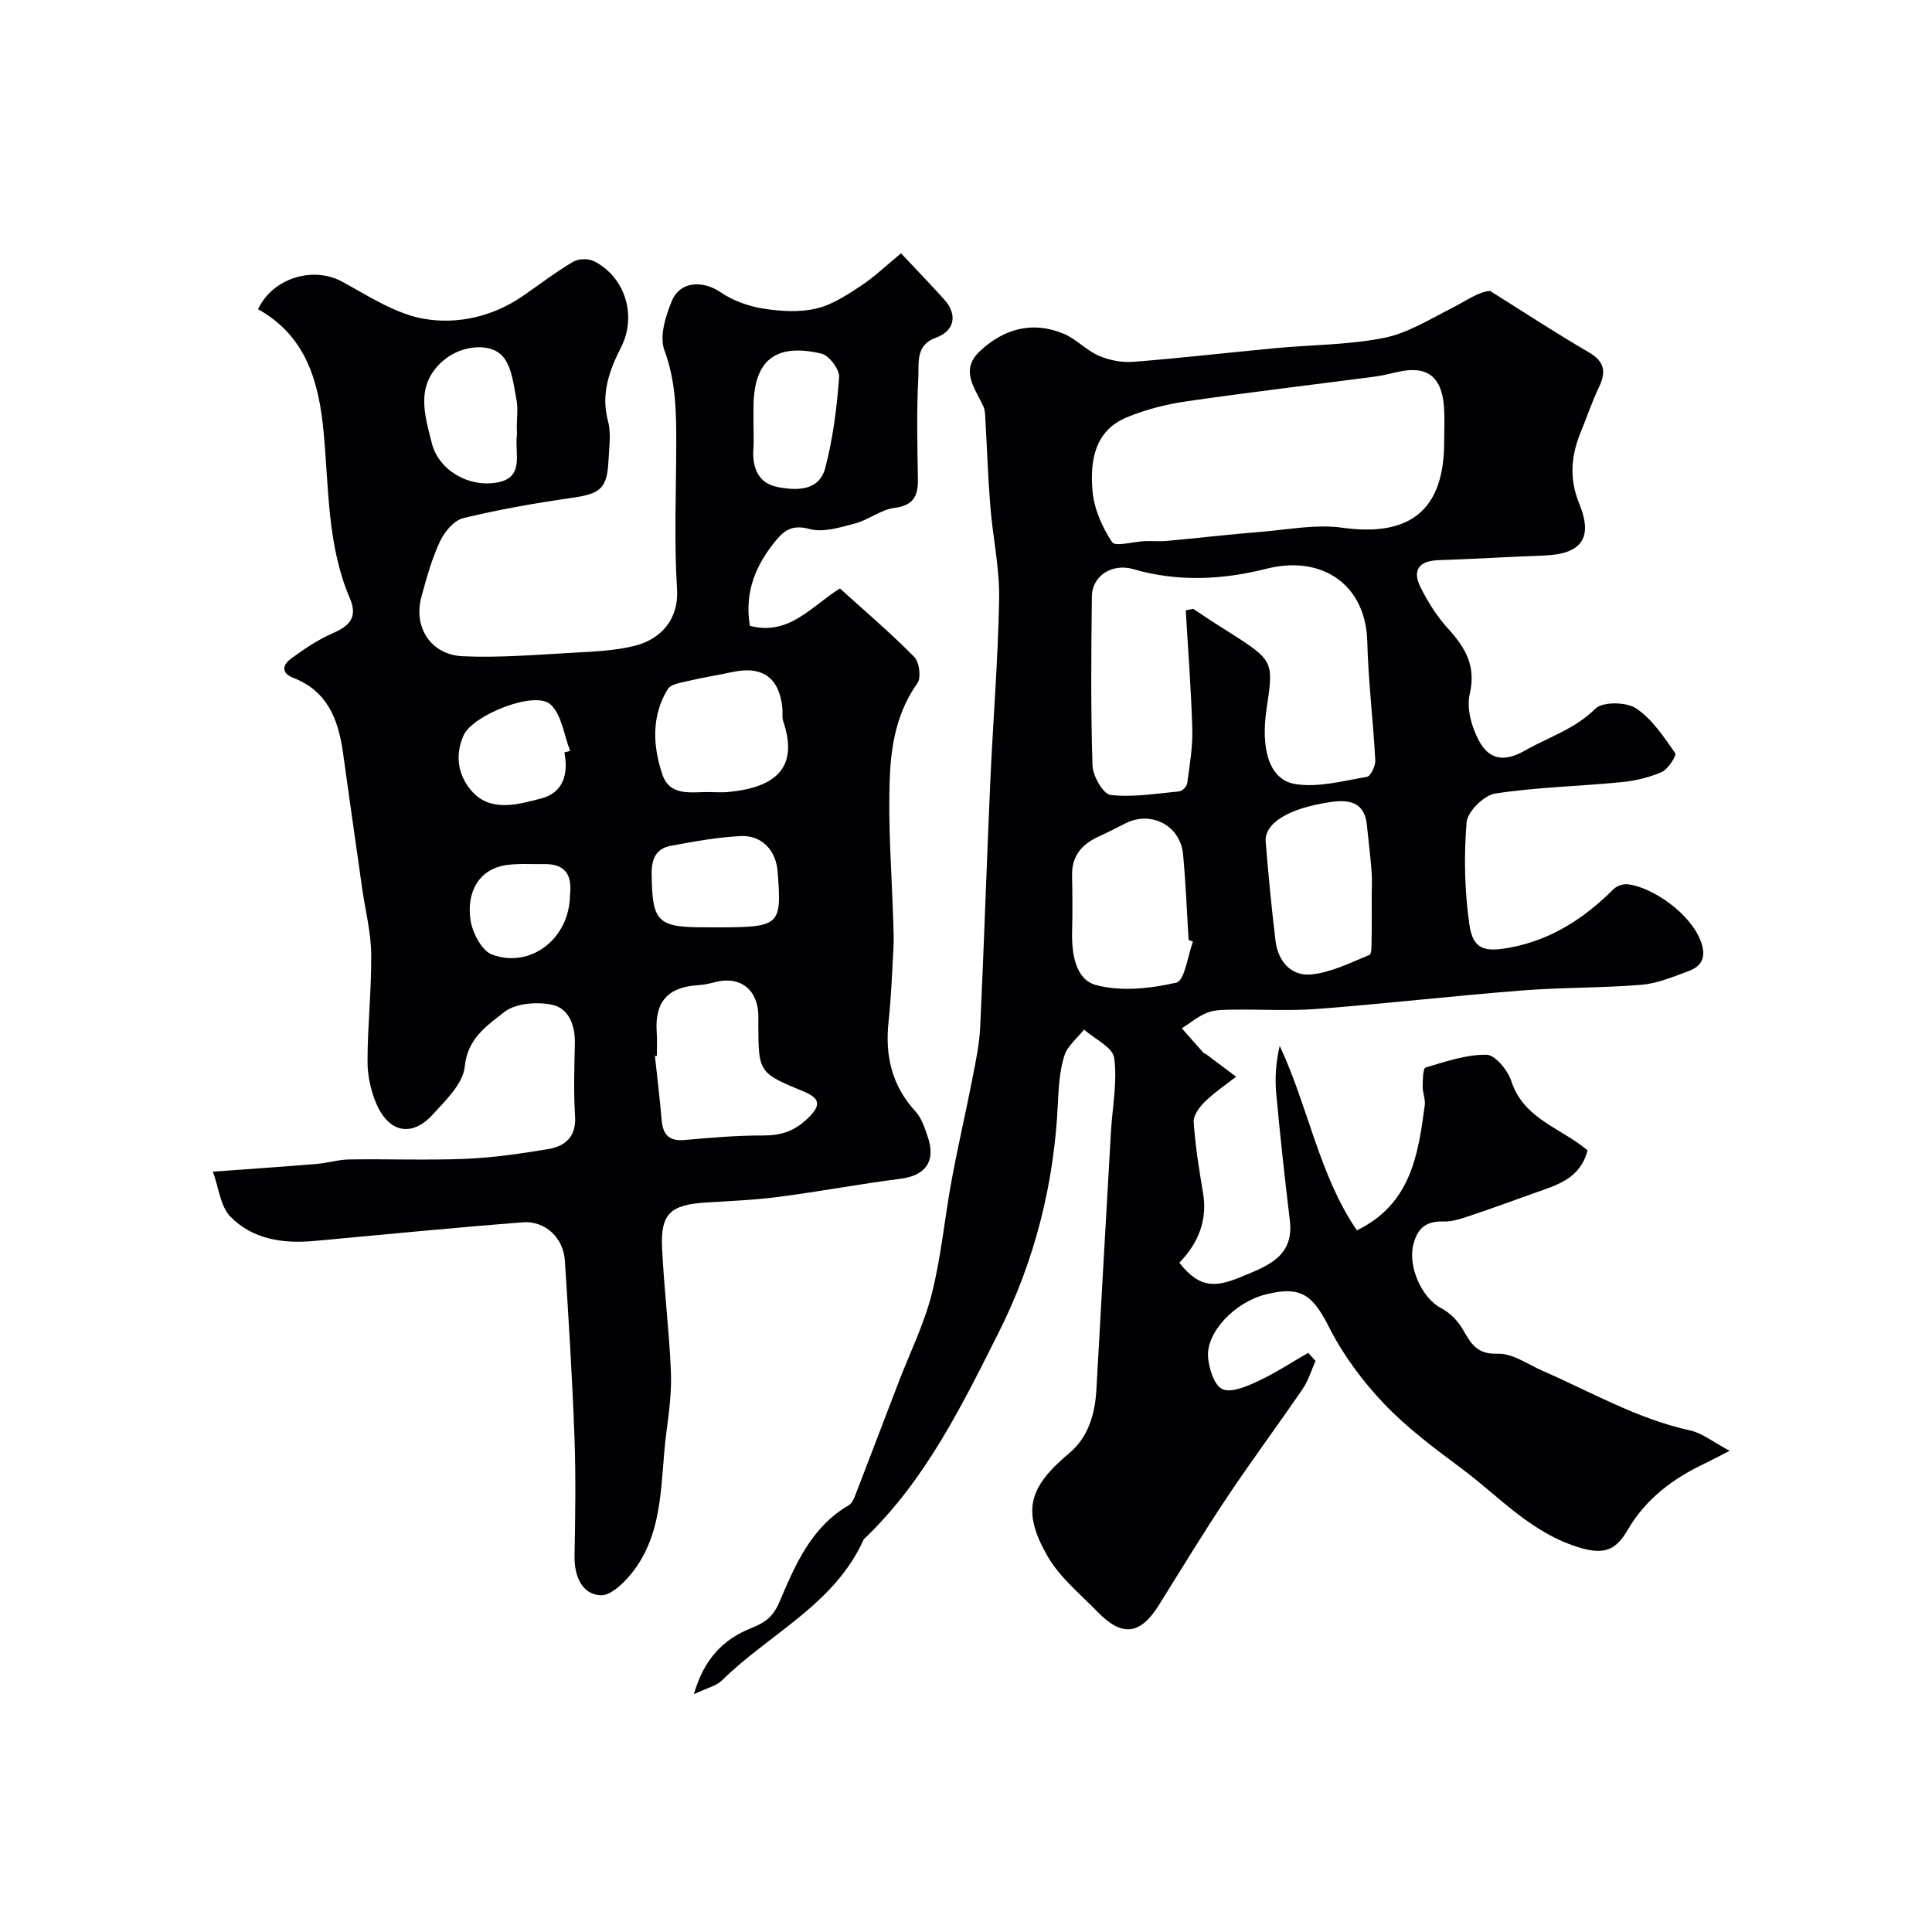
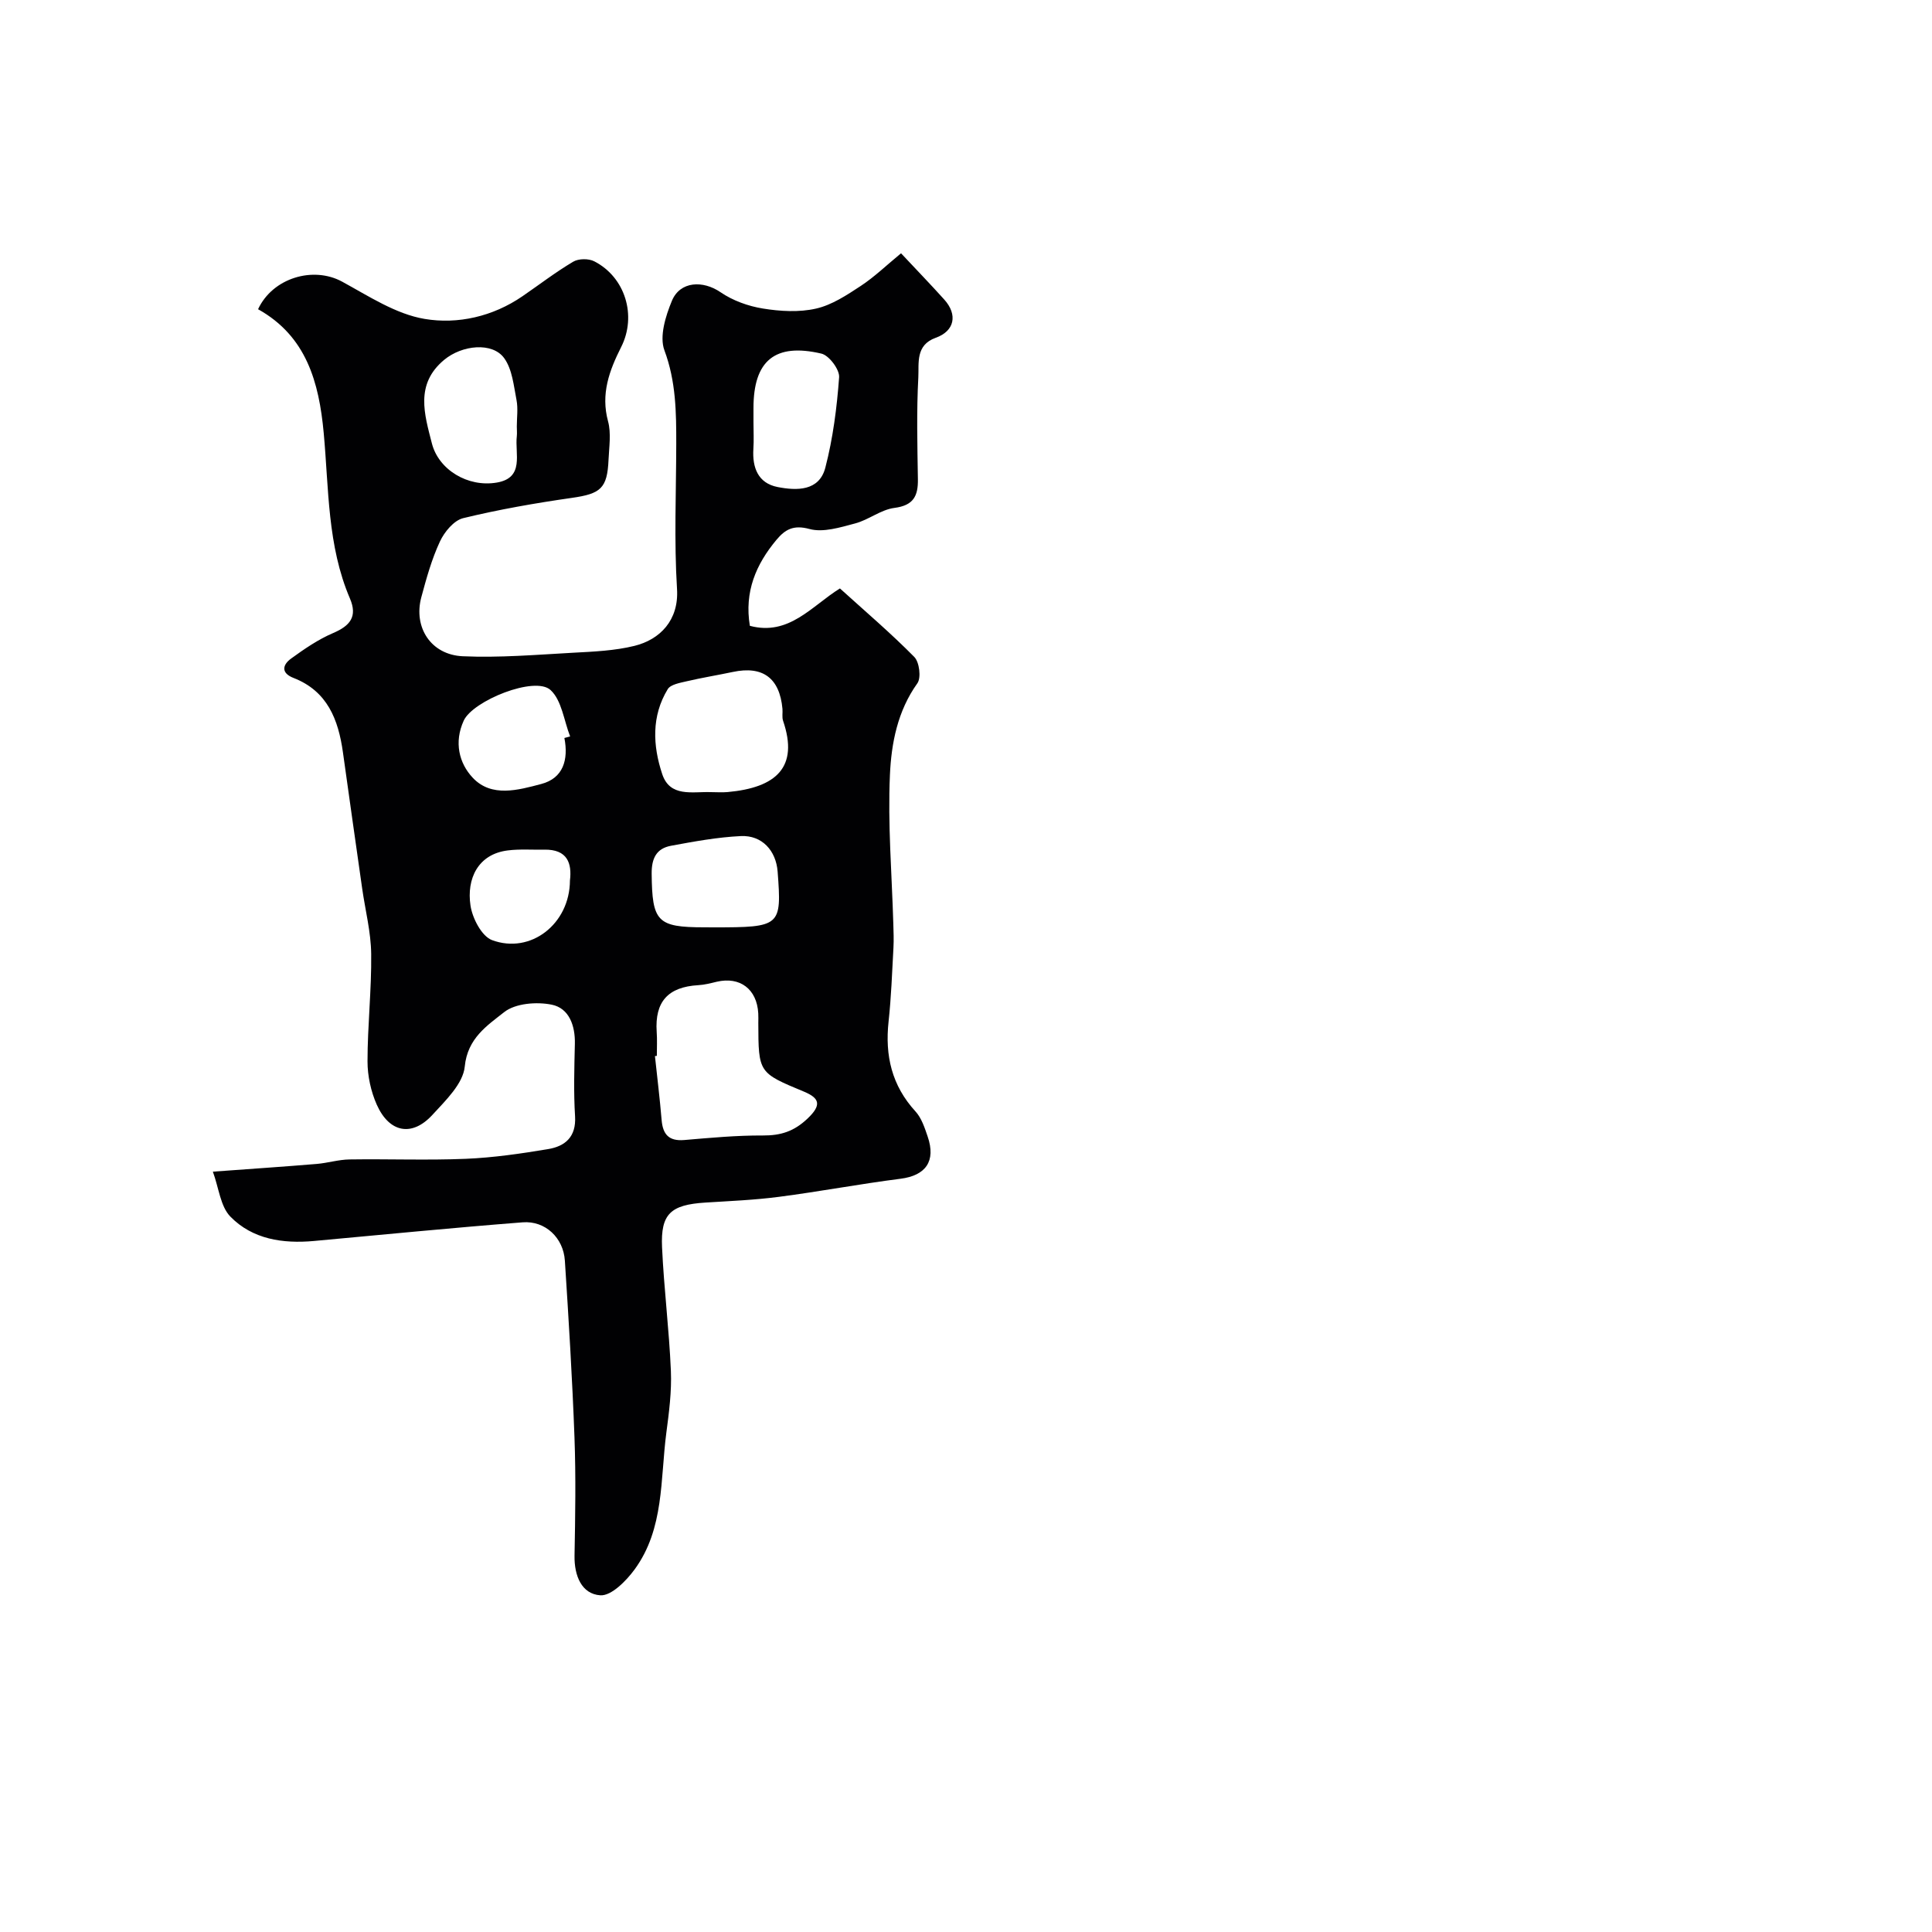
<svg xmlns="http://www.w3.org/2000/svg" enable-background="new 0 0 400 400" viewBox="0 0 400 400">
-   <path d="m328.69 238.15c-1.49 5.86-6.29 7.19-10.88 8.81-4.28 1.51-8.52 3.1-12.82 4.53-1.99.66-4.09 1.47-6.11 1.41-3.63-.11-5.38 1.32-6.27 4.8-1.15 4.55 1.78 11.11 5.83 13.18 1.79.92 3.43 2.65 4.45 4.41 1.67 2.9 2.89 5.14 7.18 4.98 3.07-.11 6.26 2.21 9.34 3.56 10.05 4.38 19.6 9.94 30.49 12.32 2.53.55 4.78 2.41 8.21 4.22-2.52 1.29-3.88 2.02-5.28 2.69-6.51 3.1-12.07 7.27-15.8 13.63-2.22 3.78-4.37 5.38-9.78 3.79-10.18-2.99-16.73-10.54-24.62-16.42-5.58-4.16-11.26-8.37-16.03-13.38-4.45-4.67-8.47-10.06-11.38-15.8-3.45-6.81-5.86-8.73-13.21-6.87-6.35 1.61-12.34 7.81-11.89 13.05.2 2.35 1.29 5.79 2.96 6.54 1.84.82 4.97-.53 7.24-1.58 3.64-1.69 7.03-3.92 10.53-5.93.51.56 1.01 1.12 1.52 1.68-.87 1.93-1.47 4.03-2.64 5.75-5.15 7.54-10.61 14.88-15.68 22.48-4.88 7.31-9.45 14.83-14.1 22.29-3.86 6.18-7.6 6.69-12.69 1.45-3.61-3.72-7.85-7.15-10.37-11.53-5.44-9.48-3.85-14.36 4.52-21.38 3.9-3.27 5.31-8.07 5.59-13.14.98-17.79 1.99-35.58 3.01-53.37.29-5.11 1.35-10.32.67-15.29-.3-2.2-4.05-3.93-6.24-5.87-1.41 1.79-3.44 3.39-4.08 5.42-.96 3.08-1.18 6.45-1.33 9.72-.74 16.7-4.8 32.72-12.22 47.49-7.61 15.13-15.14 30.57-27.67 42.61-.12.12-.28.22-.34.36-6.03 13.44-19.48 19.45-29.28 29.11-1.23 1.21-3.23 1.63-5.86 2.9 2.1-7.35 6.12-11.37 11.77-13.64 2.82-1.13 4.57-2.23 5.92-5.41 3.25-7.63 6.56-15.52 14.35-20.06.63-.36 1.05-1.25 1.34-1.99 3.03-7.83 6-15.68 9.01-23.51 2.33-6.08 5.27-11.99 6.86-18.26 1.95-7.71 2.67-15.73 4.12-23.58 1.3-7.04 2.93-14.01 4.3-21.04.69-3.53 1.44-7.09 1.61-10.66.79-16.86 1.33-33.73 2.08-50.59.56-12.69 1.62-25.37 1.84-38.07.11-6.34-1.31-12.7-1.82-19.07-.49-6.08-.69-12.18-1.04-18.27-.05-.82-.05-1.71-.38-2.43-1.71-3.79-5.03-7.53-.67-11.56 4.97-4.59 10.8-6.19 17.19-3.57 2.64 1.08 4.74 3.46 7.37 4.6 2.18.94 4.81 1.44 7.17 1.25 9.81-.77 19.59-1.91 29.39-2.83 7.51-.71 15.15-.66 22.5-2.13 4.94-.99 9.53-3.91 14.14-6.23 2.85-1.44 5.45-3.37 7.8-3.48 6.78 4.24 13.47 8.65 20.38 12.66 3.37 1.96 3.68 4.11 2.13 7.33-1.41 2.93-2.43 6.04-3.67 9.05-2.05 4.96-2.55 9.7-.38 15.01 2.95 7.22.37 10.45-7.37 10.73-7.27.26-14.53.72-21.8.96-4.1.13-5.44 2.13-3.68 5.64 1.52 3.02 3.38 6 5.65 8.49 3.59 3.95 5.89 7.72 4.52 13.57-.69 2.98.4 6.91 1.94 9.73 1.99 3.63 4.91 4.59 9.48 1.99 4.91-2.8 10.31-4.42 14.59-8.67 1.5-1.49 6.39-1.42 8.42-.08 3.33 2.2 5.75 5.9 8.11 9.28.34.48-1.48 3.34-2.81 3.92-2.62 1.15-5.56 1.82-8.43 2.1-8.68.85-17.45 1.02-26.05 2.35-2.31.36-5.72 3.74-5.9 5.96-.57 7-.42 14.2.58 21.15.75 5.23 3.18 5.77 8.55 4.75 8.54-1.63 15.31-6.11 21.33-12.1.67-.66 2-1.1 2.94-.98 5.13.64 12.93 6.01 15.08 11.78 1.16 3.09.4 5.13-2.52 6.2-3.18 1.16-6.44 2.56-9.76 2.83-8.24.68-16.55.53-24.79 1.18-14.08 1.11-28.12 2.72-42.2 3.81-5.8.45-11.66.07-17.49.16-1.8.03-3.72-.02-5.34.6-1.92.73-3.57 2.15-5.34 3.26 1.52 1.72 3.03 3.44 4.56 5.14.1.11.32.09.44.19 2.08 1.56 4.16 3.13 6.24 4.69-2.17 1.7-4.49 3.25-6.45 5.16-1.12 1.1-2.42 2.84-2.33 4.2.33 4.88 1.09 9.74 1.92 14.57 1 5.8-.97 10.52-4.88 14.58 4.31 5.61 7.88 4.98 12.96 2.86 5.05-2.12 10.82-4.03 9.91-11.57-1.05-8.79-2.02-17.6-2.83-26.41-.29-3.19-.05-6.42.73-9.79 5.93 12.69 8.17 26.8 15.98 38.21 11.18-5.44 12.68-15.64 14.05-25.87.17-1.25-.44-2.59-.43-3.88.02-1.37.04-3.78.6-3.95 4.12-1.24 8.39-2.71 12.6-2.66 1.79.02 4.42 3.2 5.14 5.44 2.37 7.29 9.12 9.38 14.39 13.26.37.28.76.58 1.41 1.08zm-29.69-146.64c0-2.33.12-4.67-.02-6.99-.4-6.59-3.51-8.94-9.71-7.49-1.58.37-3.16.75-4.76.96-12.97 1.7-25.96 3.23-38.91 5.11-4.16.6-8.35 1.68-12.23 3.27-6.81 2.78-7.7 9.11-7.18 15.27.31 3.67 2 7.5 4.05 10.6.66 1 4.47-.11 6.84-.21 1.5-.06 3.01.1 4.49-.04 6.54-.6 13.06-1.36 19.6-1.89 5.58-.46 11.31-1.6 16.75-.84 14.01 1.94 21.08-3.64 21.08-17.75zm-53.5 34.86c.51-.11 1.03-.21 1.54-.32 1.49.99 2.97 1.99 4.47 2.96 1.64 1.06 3.31 2.07 4.95 3.14 7.26 4.75 7.14 5.44 5.76 14.69-1.16 7.8.32 14.58 5.95 15.49 4.76.77 9.91-.66 14.83-1.49.78-.13 1.8-2.27 1.74-3.42-.44-8.2-1.45-16.38-1.66-24.58-.3-11.8-9.33-18.02-20.95-15.07-8.99 2.28-18.35 2.74-27.51.06-4.29-1.25-8.51 1.3-8.56 5.68-.14 11.66-.24 23.33.13 34.99.07 2.17 2.23 5.92 3.75 6.09 4.65.52 9.47-.29 14.2-.74.62-.06 1.57-1 1.65-1.62.5-3.74 1.17-7.51 1.06-11.26-.23-8.21-.88-16.4-1.35-24.6zm1.49 68.59c-.3-.12-.6-.24-.9-.36-.37-5.91-.59-11.83-1.15-17.73-.56-5.92-6.52-9.06-11.84-6.45-1.76.86-3.47 1.81-5.26 2.6-3.6 1.58-5.96 3.94-5.88 8.18.08 3.84.11 7.68.01 11.51-.13 4.62.66 10.07 4.91 11.22 5.2 1.41 11.3.75 16.67-.49 1.72-.39 2.33-5.52 3.44-8.48zm37.01-9.49c0-1.66.11-3.33-.02-4.99-.26-3.25-.65-6.5-.99-9.74-.5-4.79-3.83-5.23-7.55-4.68-8.61 1.26-13.7 4.37-13.39 8.21.55 6.85 1.21 13.69 2.03 20.5.5 4.22 3.23 7.36 7.32 6.98 4.14-.38 8.17-2.43 12.12-4.04.51-.21.43-2.13.45-3.27.07-2.99.03-5.98.03-8.97z" fill="#010103" />
-   <path d="m53.43 64.02c3.03-6.5 11.42-8.96 17.4-5.71 5.51 3 11.12 6.72 17.09 7.72 6.84 1.15 14.11-.48 20.24-4.69 3.5-2.4 6.87-5 10.52-7.16 1.11-.66 3.2-.68 4.37-.07 6.39 3.28 8.83 11.24 5.56 17.73-2.46 4.88-4.26 9.7-2.72 15.39.67 2.48.22 5.31.1 7.97-.26 5.95-1.66 7.03-7.59 7.88-7.55 1.08-15.1 2.4-22.51 4.2-1.92.47-3.89 2.85-4.81 4.84-1.7 3.65-2.8 7.62-3.85 11.53-1.67 6.22 1.97 11.92 8.58 12.22 7.6.34 15.25-.31 22.87-.73 4.25-.23 8.58-.41 12.68-1.42 5.26-1.3 9.22-5.29 8.81-11.77-.62-9.96-.18-19.98-.16-29.98.01-6.58-.05-13-2.45-19.44-1.07-2.87.24-7.09 1.55-10.25 1.7-4.09 6.44-4.27 10.08-1.77 2.53 1.73 5.72 2.88 8.77 3.37 3.59.58 7.49.81 10.99.01 3.28-.74 6.37-2.79 9.26-4.69 2.81-1.85 5.27-4.23 8.34-6.76 3.28 3.5 6.17 6.49 8.95 9.58 2.82 3.13 2.14 6.52-1.76 7.91-4.23 1.51-3.46 5.27-3.61 8.18-.38 7.01-.2 14.06-.09 21.08.06 3.5-.9 5.46-4.88 5.97-2.79.36-5.31 2.47-8.11 3.21-3.09.82-6.62 1.93-9.47 1.15-3.31-.9-5.03.11-6.8 2.22-4.26 5.09-6.7 10.78-5.53 17.83 8.12 2.16 12.83-4.14 18.65-7.74 5.28 4.78 10.55 9.27 15.4 14.19 1.05 1.07 1.45 4.3.63 5.45-4.11 5.74-5.39 12.42-5.68 18.96-.46 10.23.4 20.52.7 30.78.05 1.66.12 3.34.03 5-.28 5.1-.46 10.22-1.01 15.29-.77 7.05.66 13.25 5.57 18.61 1.25 1.36 1.9 3.37 2.52 5.19 1.76 5.12-.41 8.09-5.63 8.75-8.4 1.07-16.74 2.65-25.14 3.74-5.05.66-10.17.87-15.27 1.19-7.16.46-9.26 2.32-8.95 9.25.39 8.55 1.47 17.06 1.83 25.61.18 4.24-.38 8.55-.94 12.78-1.27 9.65-.41 19.88-6.56 28.3-1.74 2.38-4.83 5.52-7.11 5.37-3.87-.26-5.41-4.05-5.34-8.19.15-8.16.29-16.34-.01-24.49-.45-12.21-1.2-24.41-1.99-36.6-.3-4.73-4.06-8.31-8.74-7.94-14.41 1.12-28.79 2.54-43.19 3.86-6.46.59-12.74-.34-17.33-5.05-2.06-2.12-2.38-5.93-3.62-9.3 8.06-.59 14.78-1.04 21.5-1.6 2.27-.19 4.52-.9 6.79-.93 8.03-.12 16.06.2 24.08-.13 5.7-.24 11.4-1.07 17.04-2.01 3.53-.59 5.84-2.53 5.58-6.79-.31-4.98-.16-9.99-.04-14.99.09-3.8-1.2-7.39-4.78-8.12-3.14-.64-7.55-.29-9.87 1.55-3.48 2.76-7.58 5.38-8.15 11.27-.34 3.54-3.97 7.02-6.7 10-4.21 4.58-8.91 3.71-11.51-2.11-1.22-2.74-1.92-5.96-1.92-8.96 0-7.42.85-14.85.76-22.27-.05-4.53-1.23-9.04-1.87-13.56-1.34-9.39-2.67-18.78-3.98-28.17-.95-6.78-3.21-12.67-10.23-15.4-2.67-1.04-2.26-2.74-.49-4.02 2.74-1.99 5.6-3.95 8.68-5.27 3.51-1.5 5.1-3.39 3.49-7.16-4.7-10.96-4.36-22.74-5.43-34.28-.97-10.5-3.59-20.03-13.59-25.61zm82.56 154.59c-.13.01-.26.03-.39.04.47 4.41 1.01 8.81 1.38 13.22.25 2.99 1.49 4.43 4.69 4.16 5.41-.46 10.85-.97 16.27-.94 3.69.02 6.43-.83 9.24-3.49 2.95-2.8 2.55-4.22-.71-5.58-9.42-3.92-9.44-3.88-9.47-14.22 0-.67.03-1.33-.01-2-.28-5.02-3.79-7.66-8.59-6.54-1.26.3-2.54.64-3.83.71-6.27.36-9.02 3.43-8.61 9.64.12 1.66.03 3.34.03 5zm11.15-54.61c1.16 0 2.34.09 3.49-.01 10.06-.91 14.79-5.12 11.5-14.75-.26-.75-.06-1.65-.13-2.48-.58-6.38-4.08-8.96-10.27-7.64-3.18.67-6.39 1.19-9.55 1.93-1.39.33-3.33.65-3.93 1.63-3.4 5.57-3.1 11.7-1.15 17.57 1.6 4.87 6.25 3.62 10.04 3.75zm-40.14-75.68c0-1.83.28-3.72-.06-5.49-.58-2.97-.88-6.35-2.54-8.66-2.44-3.4-8.74-2.75-12.45.34-6.06 5.05-4.07 11.27-2.53 17.3 1.38 5.41 7.4 9.13 13.44 8.1 5.79-.99 3.71-5.97 4.14-9.59.07-.66 0-1.33 0-2zm40.78 103.68c13.85 0 14.08-.21 13.22-11.54-.33-4.35-3.23-7.56-7.6-7.36-4.85.23-9.69 1.12-14.49 2.01-2.99.56-4.02 2.58-3.99 5.78.1 9.91 1.12 11.1 10.87 11.1.66.01 1.32.01 1.99.01zm8.22-104.55c0 1.83.1 3.67-.02 5.49-.25 3.89.98 7.1 5 7.89 3.94.77 8.63.9 9.9-4.02 1.58-6.08 2.39-12.42 2.85-18.7.12-1.6-2.08-4.53-3.67-4.9-9.63-2.26-14.06 1.48-14.06 11.25zm-39.15 68.33c.4-.11.79-.22 1.19-.32-1.29-3.28-1.73-7.47-4.06-9.61-3.24-2.98-16.09 2.22-17.97 6.34-2.03 4.44-.99 8.8 1.88 11.84 3.89 4.12 9.42 2.53 14.16 1.28 4.58-1.2 5.67-5.04 4.8-9.53zm1.15 29.52c.43-3.55-.49-6.5-5.35-6.4-2.51.05-5.04-.15-7.51.16-6.2.76-8.56 5.89-7.73 11.41.39 2.63 2.32 6.36 4.46 7.16 7.99 2.97 16.09-3.34 16.13-12.33z" fill="#010103" />
+   <path d="m53.43 64.02c3.03-6.5 11.42-8.96 17.4-5.71 5.51 3 11.12 6.72 17.09 7.72 6.84 1.15 14.11-.48 20.24-4.69 3.5-2.4 6.87-5 10.52-7.16 1.11-.66 3.2-.68 4.37-.07 6.39 3.28 8.83 11.24 5.56 17.73-2.46 4.88-4.26 9.7-2.72 15.39.67 2.48.22 5.31.1 7.97-.26 5.95-1.66 7.03-7.59 7.88-7.55 1.08-15.1 2.4-22.51 4.2-1.92.47-3.89 2.85-4.81 4.84-1.7 3.65-2.8 7.62-3.85 11.53-1.67 6.22 1.97 11.92 8.58 12.22 7.6.34 15.25-.31 22.87-.73 4.25-.23 8.58-.41 12.68-1.42 5.26-1.3 9.22-5.29 8.81-11.77-.62-9.96-.18-19.98-.16-29.98.01-6.58-.05-13-2.45-19.44-1.07-2.87.24-7.09 1.55-10.25 1.7-4.09 6.44-4.27 10.08-1.77 2.53 1.73 5.72 2.88 8.77 3.37 3.59.58 7.49.81 10.99.01 3.28-.74 6.37-2.79 9.26-4.69 2.81-1.85 5.27-4.23 8.34-6.76 3.28 3.5 6.17 6.49 8.95 9.58 2.82 3.13 2.14 6.52-1.76 7.91-4.23 1.51-3.46 5.27-3.61 8.18-.38 7.01-.2 14.06-.09 21.08.06 3.5-.9 5.46-4.88 5.97-2.79.36-5.31 2.47-8.11 3.21-3.09.82-6.62 1.93-9.47 1.15-3.31-.9-5.03.11-6.8 2.22-4.26 5.09-6.7 10.78-5.53 17.83 8.12 2.16 12.83-4.14 18.65-7.74 5.28 4.78 10.55 9.27 15.4 14.19 1.05 1.07 1.45 4.3.63 5.45-4.11 5.74-5.39 12.42-5.68 18.96-.46 10.23.4 20.52.7 30.78.05 1.66.12 3.34.03 5-.28 5.1-.46 10.22-1.01 15.29-.77 7.05.66 13.25 5.57 18.61 1.25 1.36 1.9 3.37 2.52 5.19 1.76 5.12-.41 8.09-5.63 8.75-8.4 1.07-16.74 2.65-25.14 3.74-5.05.66-10.17.87-15.27 1.19-7.16.46-9.26 2.32-8.95 9.25.39 8.55 1.47 17.06 1.83 25.61.18 4.24-.38 8.55-.94 12.78-1.27 9.65-.41 19.88-6.56 28.3-1.74 2.38-4.83 5.52-7.11 5.37-3.87-.26-5.41-4.05-5.34-8.19.15-8.16.29-16.34-.01-24.49-.45-12.21-1.2-24.41-1.99-36.6-.3-4.73-4.06-8.31-8.74-7.94-14.41 1.12-28.79 2.54-43.19 3.86-6.46.59-12.74-.34-17.33-5.05-2.06-2.12-2.38-5.93-3.62-9.3 8.06-.59 14.78-1.04 21.5-1.6 2.27-.19 4.52-.9 6.79-.93 8.03-.12 16.06.2 24.08-.13 5.7-.24 11.4-1.07 17.04-2.01 3.53-.59 5.84-2.53 5.58-6.79-.31-4.98-.16-9.99-.04-14.99.09-3.8-1.2-7.39-4.78-8.12-3.14-.64-7.55-.29-9.87 1.55-3.48 2.76-7.58 5.38-8.15 11.27-.34 3.54-3.97 7.02-6.7 10-4.21 4.58-8.91 3.71-11.51-2.11-1.22-2.74-1.92-5.96-1.92-8.96 0-7.42.85-14.85.76-22.27-.05-4.53-1.23-9.04-1.87-13.56-1.34-9.39-2.67-18.78-3.98-28.17-.95-6.78-3.21-12.67-10.23-15.4-2.67-1.04-2.26-2.74-.49-4.02 2.74-1.99 5.6-3.95 8.68-5.27 3.51-1.5 5.1-3.39 3.49-7.16-4.7-10.96-4.36-22.74-5.43-34.28-.97-10.5-3.59-20.03-13.59-25.61zm82.56 154.59c-.13.01-.26.03-.39.04.47 4.41 1.01 8.81 1.38 13.22.25 2.99 1.49 4.43 4.69 4.16 5.41-.46 10.85-.97 16.27-.94 3.69.02 6.43-.83 9.24-3.49 2.95-2.8 2.55-4.22-.71-5.58-9.42-3.92-9.44-3.88-9.47-14.22 0-.67.03-1.33-.01-2-.28-5.02-3.79-7.66-8.59-6.54-1.26.3-2.54.64-3.83.71-6.27.36-9.02 3.43-8.61 9.64.12 1.66.03 3.34.03 5zm11.15-54.61c1.16 0 2.34.09 3.49-.01 10.06-.91 14.79-5.12 11.5-14.75-.26-.75-.06-1.65-.13-2.48-.58-6.38-4.08-8.96-10.27-7.64-3.18.67-6.39 1.19-9.55 1.93-1.39.33-3.33.65-3.93 1.63-3.4 5.57-3.1 11.7-1.15 17.57 1.6 4.87 6.25 3.62 10.04 3.75zm-40.14-75.68c0-1.83.28-3.72-.06-5.49-.58-2.97-.88-6.35-2.54-8.66-2.44-3.4-8.74-2.75-12.45.34-6.06 5.05-4.07 11.27-2.53 17.3 1.38 5.41 7.4 9.13 13.44 8.1 5.79-.99 3.71-5.97 4.14-9.59.07-.66 0-1.33 0-2zm40.78 103.68c13.85 0 14.08-.21 13.22-11.54-.33-4.35-3.23-7.56-7.6-7.36-4.85.23-9.69 1.12-14.49 2.01-2.99.56-4.02 2.58-3.99 5.78.1 9.91 1.12 11.1 10.87 11.1.66.01 1.32.01 1.99.01zm8.22-104.55c0 1.83.1 3.67-.02 5.49-.25 3.89.98 7.1 5 7.89 3.94.77 8.63.9 9.9-4.02 1.58-6.08 2.39-12.42 2.85-18.7.12-1.6-2.08-4.53-3.67-4.9-9.63-2.26-14.06 1.48-14.06 11.25m-39.15 68.33c.4-.11.79-.22 1.19-.32-1.29-3.28-1.73-7.47-4.06-9.61-3.24-2.98-16.09 2.22-17.97 6.34-2.03 4.44-.99 8.8 1.88 11.84 3.89 4.12 9.42 2.53 14.16 1.28 4.58-1.2 5.67-5.04 4.8-9.53zm1.15 29.52c.43-3.55-.49-6.5-5.35-6.4-2.51.05-5.04-.15-7.51.16-6.2.76-8.56 5.89-7.73 11.41.39 2.63 2.32 6.36 4.46 7.16 7.99 2.97 16.09-3.34 16.13-12.33z" fill="#010103" />
</svg>